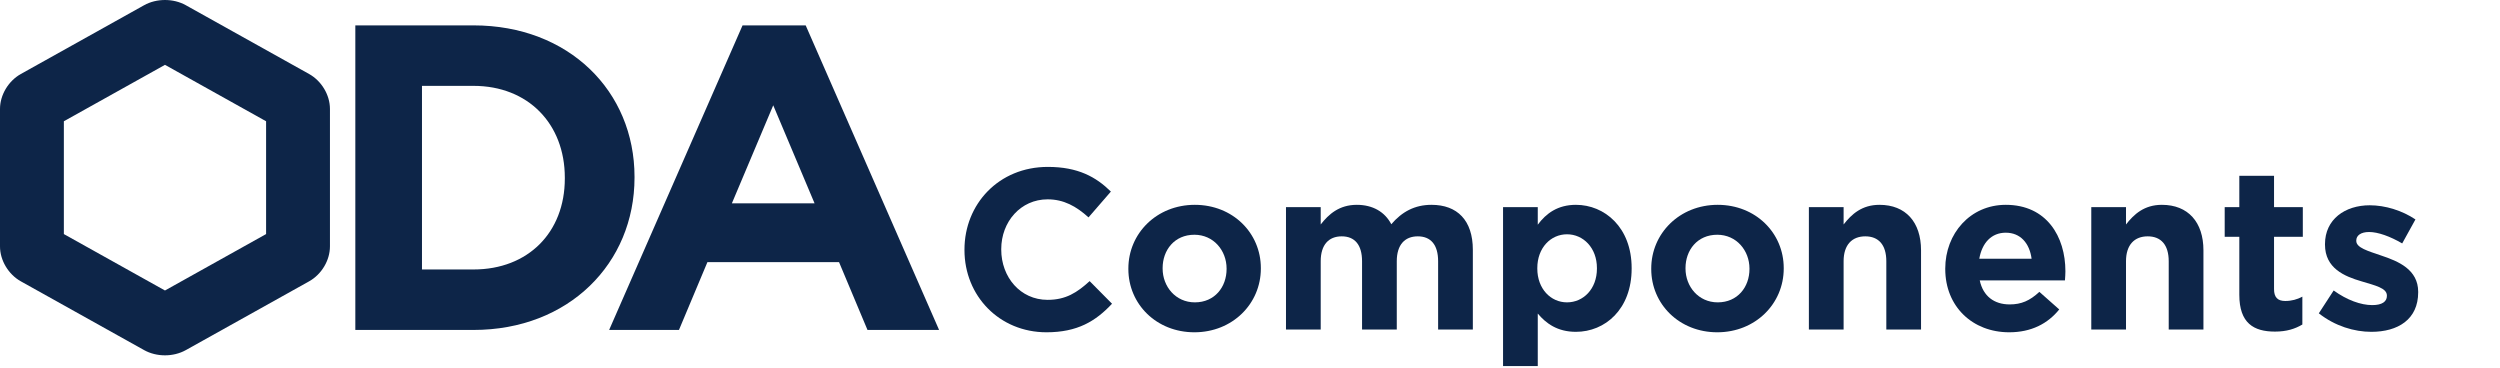
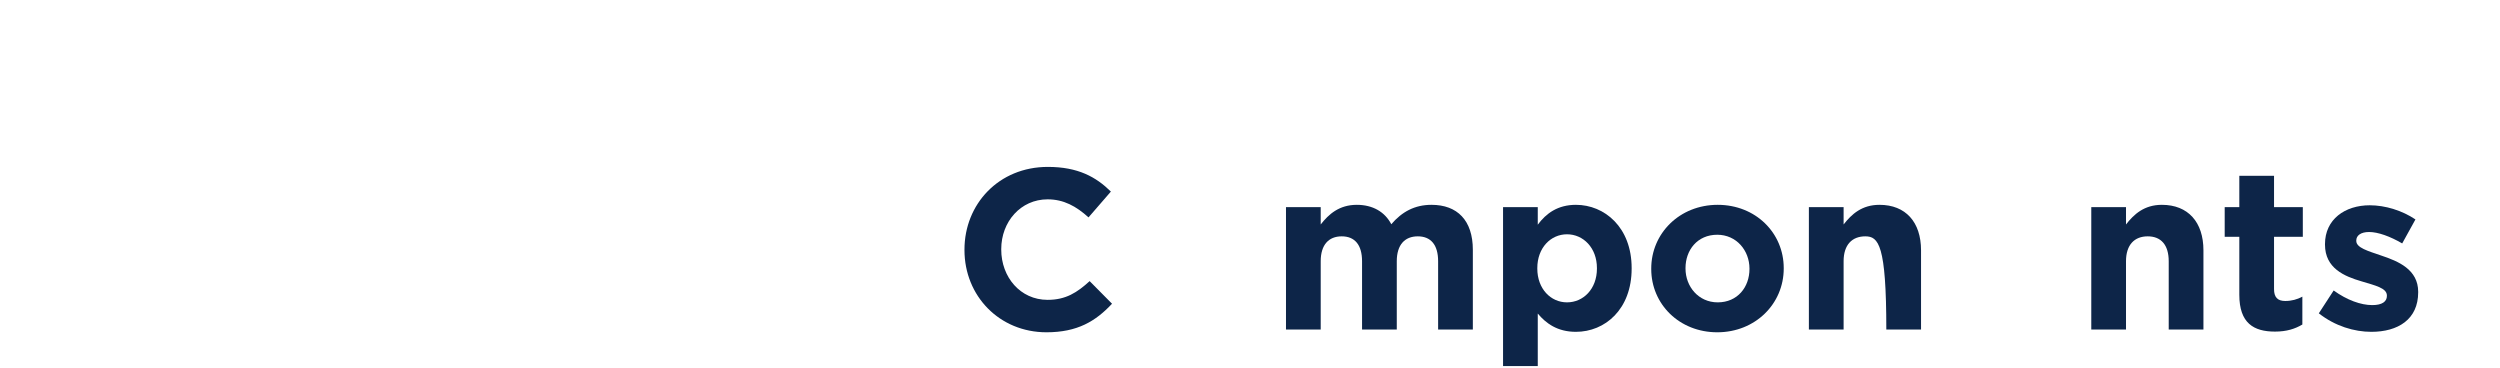
<svg xmlns="http://www.w3.org/2000/svg" width="197" height="29" viewBox="0 0 197 29" fill="none">
  <g clip-path="url(#clip0_39_2105)">
-     <path fill-rule="evenodd" clip-rule="evenodd" d="M20.968 18.445L13 22.891L5.032 18.445V9.555L13 5.109L20.968 9.555V18.445ZM24.356 5.83L14.643 0.411C13.661 -0.137 12.34 -0.137 11.356 0.411L1.644 5.83H1.644C0.661 6.379 0 7.484 0 8.582V19.418C0 20.515 0.661 21.621 1.644 22.17L11.357 27.589C11.848 27.863 12.424 28 13 28C13.576 28 14.152 27.863 14.644 27.588L24.356 22.17C25.339 21.621 26 20.515 26 19.418V8.582C26 7.484 25.339 6.379 24.356 5.83Z" fill="#0D2548" />
-     <path fill-rule="evenodd" clip-rule="evenodd" d="M33.252 6.766V21.234H37.311C41.609 21.234 44.508 18.32 44.508 14.069V14C44.508 9.749 41.609 6.766 37.311 6.766H33.252ZM28 2H37.311C44.815 2 50 7.177 50 13.931V14C50 20.754 44.815 26 37.311 26H28V2Z" fill="#0D2548" />
-     <path fill-rule="evenodd" clip-rule="evenodd" d="M64.189 16.025L60.931 8.298L57.671 16.025H64.189ZM58.513 2H63.488L74 26H68.358L66.116 20.655H55.745L53.502 26H48L58.513 2Z" fill="#0D2548" />
-   </g>
+     </g>
  <path d="M82.462 26.184C78.754 26.184 76 23.322 76 19.704V19.668C76 16.086 78.7 13.152 82.57 13.152C84.946 13.152 86.368 13.944 87.538 15.096L85.774 17.13C84.802 16.248 83.812 15.708 82.552 15.708C80.428 15.708 78.898 17.472 78.898 19.632V19.668C78.898 21.828 80.392 23.628 82.552 23.628C83.992 23.628 84.874 23.052 85.864 22.152L87.628 23.934C86.332 25.32 84.892 26.184 82.462 26.184Z" fill="#0D2548" />
-   <path d="M94.117 26.184C91.129 26.184 88.915 23.97 88.915 21.198V21.162C88.915 18.39 91.147 16.14 94.153 16.14C97.141 16.14 99.355 18.354 99.355 21.126V21.162C99.355 23.934 97.123 26.184 94.117 26.184ZM94.153 23.826C95.719 23.826 96.655 22.62 96.655 21.198V21.162C96.655 19.74 95.629 18.498 94.117 18.498C92.551 18.498 91.615 19.704 91.615 21.126V21.162C91.615 22.584 92.641 23.826 94.153 23.826Z" fill="#0D2548" />
  <path d="M101.336 25.968V16.32H104.072V17.688C104.702 16.878 105.53 16.14 106.916 16.14C108.176 16.14 109.13 16.698 109.634 17.67C110.48 16.68 111.488 16.14 112.802 16.14C114.836 16.14 116.06 17.364 116.06 19.686V25.968H113.324V20.586C113.324 19.29 112.748 18.624 111.722 18.624C110.696 18.624 110.066 19.29 110.066 20.586V25.968H107.33V20.586C107.33 19.29 106.754 18.624 105.728 18.624C104.702 18.624 104.072 19.29 104.072 20.586V25.968H101.336Z" fill="#0D2548" />
  <path d="M118.44 28.848V16.32H121.176V17.706C121.842 16.806 122.76 16.14 124.182 16.14C126.432 16.14 128.574 17.904 128.574 21.126V21.162C128.574 24.384 126.468 26.148 124.182 26.148C122.724 26.148 121.824 25.482 121.176 24.708V28.848H118.44ZM123.48 23.826C124.758 23.826 125.838 22.782 125.838 21.162V21.126C125.838 19.524 124.758 18.462 123.48 18.462C122.202 18.462 121.14 19.524 121.14 21.126V21.162C121.14 22.764 122.202 23.826 123.48 23.826Z" fill="#0D2548" />
  <path d="M135.32 26.184C132.332 26.184 130.118 23.97 130.118 21.198V21.162C130.118 18.39 132.35 16.14 135.356 16.14C138.344 16.14 140.558 18.354 140.558 21.126V21.162C140.558 23.934 138.326 26.184 135.32 26.184ZM135.356 23.826C136.922 23.826 137.858 22.62 137.858 21.198V21.162C137.858 19.74 136.832 18.498 135.32 18.498C133.754 18.498 132.818 19.704 132.818 21.126V21.162C132.818 22.584 133.844 23.826 135.356 23.826Z" fill="#0D2548" />
-   <path d="M142.54 25.968V16.32H145.276V17.688C145.906 16.878 146.716 16.14 148.102 16.14C150.172 16.14 151.378 17.508 151.378 19.722V25.968H148.642V20.586C148.642 19.29 148.03 18.624 146.986 18.624C145.942 18.624 145.276 19.29 145.276 20.586V25.968H142.54Z" fill="#0D2548" />
-   <path d="M158.326 26.184C155.428 26.184 153.286 24.15 153.286 21.198V21.162C153.286 18.408 155.248 16.14 158.056 16.14C161.278 16.14 162.754 18.642 162.754 21.378C162.754 21.594 162.736 21.846 162.718 22.098H156.004C156.274 23.34 157.138 23.988 158.362 23.988C159.28 23.988 159.946 23.7 160.702 22.998L162.268 24.384C161.368 25.5 160.072 26.184 158.326 26.184ZM155.968 20.388H160.09C159.928 19.164 159.208 18.336 158.056 18.336C156.922 18.336 156.184 19.146 155.968 20.388Z" fill="#0D2548" />
+   <path d="M142.54 25.968V16.32H145.276V17.688C145.906 16.878 146.716 16.14 148.102 16.14C150.172 16.14 151.378 17.508 151.378 19.722V25.968H148.642C148.642 19.29 148.03 18.624 146.986 18.624C145.942 18.624 145.276 19.29 145.276 20.586V25.968H142.54Z" fill="#0D2548" />
  <path d="M164.793 25.968V16.32H167.529V17.688C168.159 16.878 168.969 16.14 170.355 16.14C172.425 16.14 173.631 17.508 173.631 19.722V25.968H170.895V20.586C170.895 19.29 170.283 18.624 169.239 18.624C168.195 18.624 167.529 19.29 167.529 20.586V25.968H164.793Z" fill="#0D2548" />
  <path d="M179.266 26.13C177.592 26.13 176.458 25.464 176.458 23.232V18.66H175.306V16.32H176.458V13.854H179.194V16.32H181.462V18.66H179.194V22.782C179.194 23.412 179.464 23.718 180.076 23.718C180.58 23.718 181.03 23.592 181.426 23.376V25.572C180.85 25.914 180.184 26.13 179.266 26.13Z" fill="#0D2548" />
  <path d="M186.863 26.148C185.513 26.148 184.001 25.698 182.723 24.69L183.893 22.89C184.937 23.646 186.035 24.042 186.935 24.042C187.727 24.042 188.087 23.754 188.087 23.322V23.286C188.087 22.692 187.151 22.494 186.089 22.17C184.739 21.774 183.209 21.144 183.209 19.272V19.236C183.209 17.274 184.793 16.176 186.737 16.176C187.961 16.176 189.293 16.59 190.337 17.292L189.293 19.182C188.339 18.624 187.385 18.282 186.683 18.282C186.017 18.282 185.675 18.57 185.675 18.948V18.984C185.675 19.524 186.593 19.776 187.637 20.136C188.987 20.586 190.553 21.234 190.553 22.998V23.034C190.553 25.176 188.951 26.148 186.863 26.148Z" fill="#0D2548" />
  <defs>
    <clipPath id="clip0_39_2105">
      <rect width="74" height="28" fill="white" />
    </clipPath>
  </defs>
</svg>